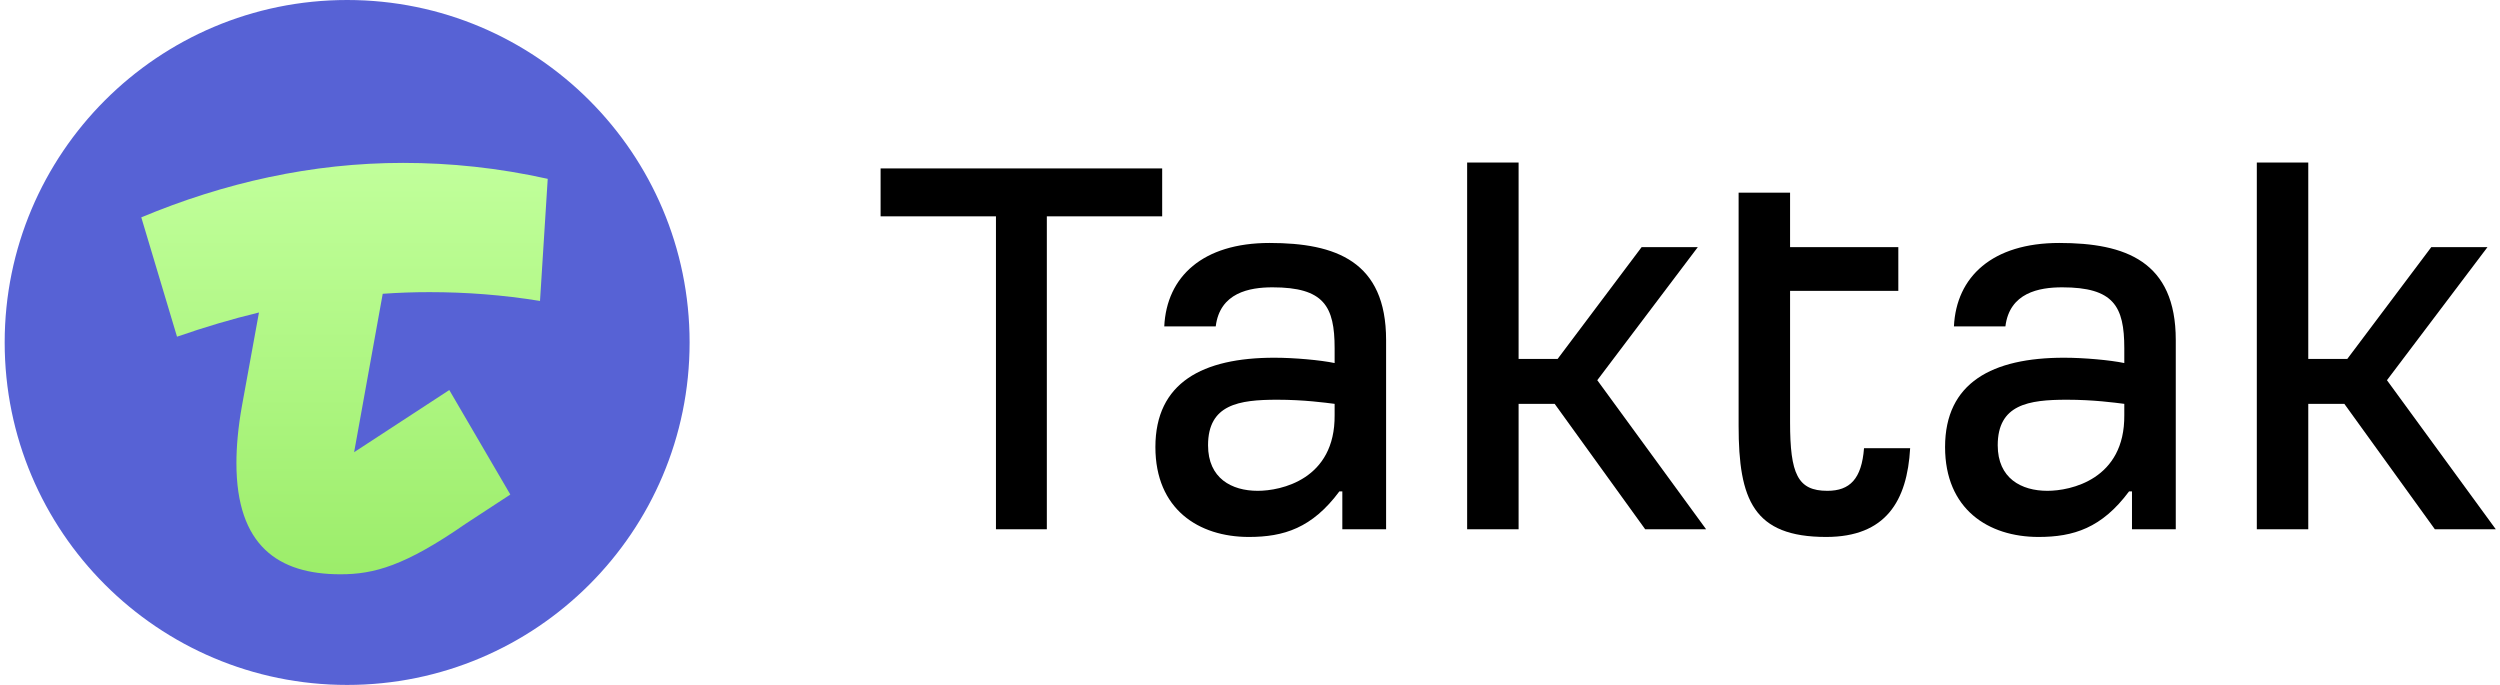
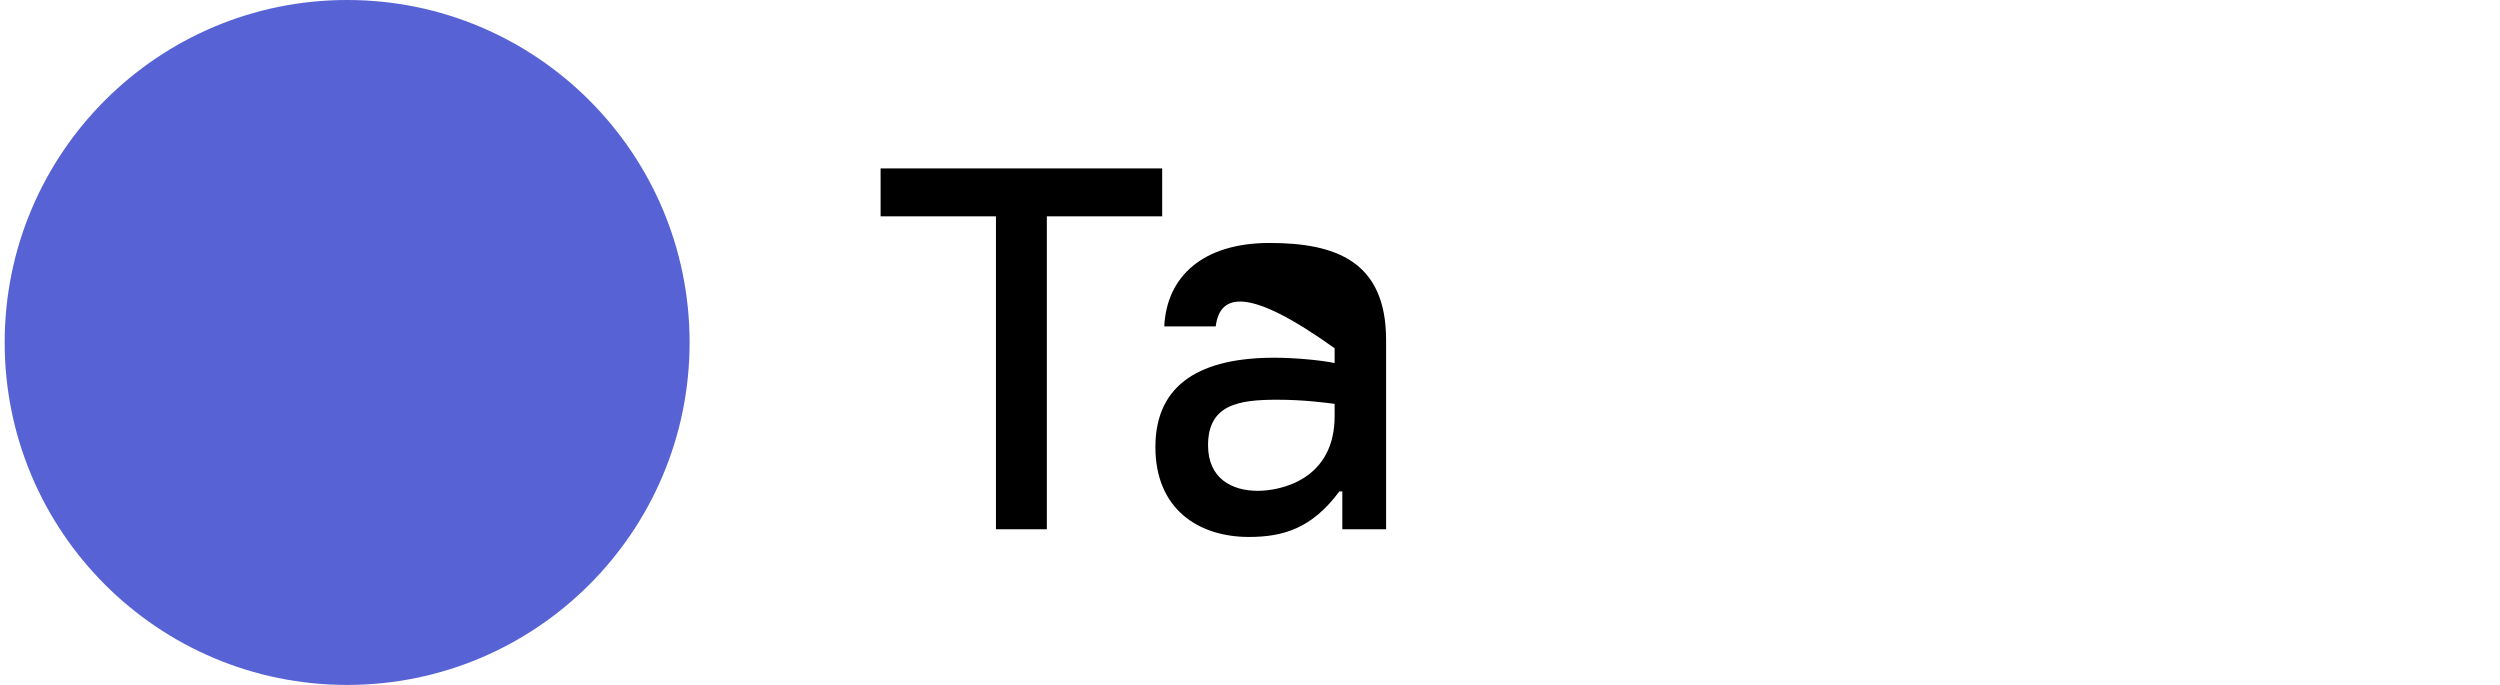
<svg xmlns="http://www.w3.org/2000/svg" width="146" height="40" viewBox="0 0 146 40" fill="none">
  <g clip-path="url(#clip0_575_19167)">
    <path d="M58.164 30.909V12.634H51.427V9.836H67.871V12.634H61.135V30.909H58.164Z" fill="black" />
-     <path d="M72.933 31.358C69.997 31.358 67.475 29.735 67.475 26.107C67.475 22.342 70.239 20.891 74.419 20.891C75.593 20.891 77.113 21.029 77.942 21.202V20.338C77.942 17.886 77.321 16.78 74.315 16.78C72.968 16.78 71.241 17.091 70.999 19.06H67.993C68.132 16.158 70.239 14.189 74.142 14.189C78.012 14.189 80.948 15.26 80.948 19.855V30.909H78.392V28.698H78.219C76.63 30.84 74.972 31.358 72.933 31.358ZM73.452 28.664C74.799 28.664 77.977 28.007 77.942 24.242V23.585C77.39 23.516 76.146 23.344 74.592 23.344C72.346 23.344 70.55 23.62 70.55 26.004C70.55 27.938 71.932 28.664 73.452 28.664Z" fill="black" />
-     <path d="M85.681 30.909V9.491H88.686V20.96H90.966L95.872 14.431H99.153L93.281 22.204L99.637 30.909H96.079L90.793 23.585H88.686V30.909H85.681Z" fill="black" />
-     <path d="M106.648 31.358C102.399 31.358 101.535 29.182 101.535 24.864V11.253H104.54V14.431H110.862V16.987H104.54V24.656C104.54 27.696 104.989 28.664 106.717 28.664C108.029 28.664 108.72 27.973 108.859 26.176H111.553C111.38 29.251 110.137 31.358 106.648 31.358Z" fill="black" />
-     <path d="M119.05 31.358C116.114 31.358 113.592 29.735 113.592 26.107C113.592 22.342 116.356 20.891 120.536 20.891C121.71 20.891 123.23 21.029 124.059 21.202V20.338C124.059 17.886 123.438 16.78 120.432 16.78C119.085 16.78 117.358 17.091 117.116 19.06H114.11C114.248 16.158 116.356 14.189 120.259 14.189C124.128 14.189 127.065 15.26 127.065 19.855V30.909H124.508V28.698H124.336C122.747 30.84 121.088 31.358 119.05 31.358ZM119.568 28.664C120.916 28.664 124.094 28.007 124.059 24.242V23.585C123.507 23.516 122.263 23.344 120.708 23.344C118.463 23.344 116.667 23.62 116.667 26.004C116.667 27.938 118.048 28.664 119.568 28.664Z" fill="black" />
-     <path d="M131.798 30.909V9.491H134.803V20.96H137.083L141.988 14.431H145.27L139.398 22.204L145.754 30.909H142.196L136.91 23.585H134.803V30.909H131.798Z" fill="black" />
+     <path d="M72.933 31.358C69.997 31.358 67.475 29.735 67.475 26.107C67.475 22.342 70.239 20.891 74.419 20.891C75.593 20.891 77.113 21.029 77.942 21.202V20.338C72.968 16.78 71.241 17.091 70.999 19.06H67.993C68.132 16.158 70.239 14.189 74.142 14.189C78.012 14.189 80.948 15.26 80.948 19.855V30.909H78.392V28.698H78.219C76.63 30.84 74.972 31.358 72.933 31.358ZM73.452 28.664C74.799 28.664 77.977 28.007 77.942 24.242V23.585C77.39 23.516 76.146 23.344 74.592 23.344C72.346 23.344 70.55 23.62 70.55 26.004C70.55 27.938 71.932 28.664 73.452 28.664Z" fill="black" />
    <g clip-path="url(#clip1_575_19167)">
      <circle cx="20.273" cy="20" r="20" fill="#5762D5" />
      <g filter="url(#filter0_d_575_19167)">
-         <path d="M8.251 12.693L10.338 19.663C11.912 19.116 13.518 18.635 15.124 18.249L14.129 23.71C13.904 24.962 13.807 26.087 13.807 27.05C13.807 31.868 16.248 33.538 19.878 33.538C21.837 33.538 23.636 33.057 27.201 30.583L29.803 28.881L26.238 22.778L20.681 26.408L22.351 17.157C23.251 17.093 24.15 17.061 25.081 17.061C27.233 17.061 29.353 17.222 31.537 17.575L31.987 10.444C29.096 9.802 26.302 9.513 23.54 9.513C18.208 9.513 13.101 10.669 8.251 12.693V12.693Z" fill="url(#paint0_linear_575_19167)" />
-       </g>
+         </g>
    </g>
  </g>
  <defs>
    <filter id="filter0_d_575_19167" x="-105.653" y="-104.391" width="251.544" height="251.833" filterUnits="userSpaceOnUse" color-interpolation-filters="sRGB">
      <feFlood flood-opacity="0" result="BackgroundImageFix" />
      <feColorMatrix in="SourceAlpha" type="matrix" values="0 0 0 0 0 0 0 0 0 0 0 0 0 0 0 0 0 0 127 0" result="hardAlpha" />
      <feOffset />
      <feGaussianBlur stdDeviation="56.952" />
      <feComposite in2="hardAlpha" operator="out" />
      <feColorMatrix type="matrix" values="0 0 0 0 0.253 0 0 0 0 0.298 0 0 0 0 0.766 0 0 0 1 0" />
      <feBlend mode="normal" in2="BackgroundImageFix" result="effect1_dropShadow_575_19167" />
      <feBlend mode="normal" in="SourceGraphic" in2="effect1_dropShadow_575_19167" result="shape" />
    </filter>
    <linearGradient id="paint0_linear_575_19167" x1="20.119" y1="9.513" x2="20.119" y2="33.538" gradientUnits="userSpaceOnUse">
      <stop stop-color="#C1FF9B" />
      <stop offset="1" stop-color="#9CED6A" />
    </linearGradient>
    <clipPath id="clip0_575_19167">
      <rect width="145.754" height="40" fill="white" />
    </clipPath>
    <clipPath id="clip1_575_19167">
      <rect width="40" height="40" fill="white" transform="translate(0.273)" />
    </clipPath>
  </defs>
</svg>